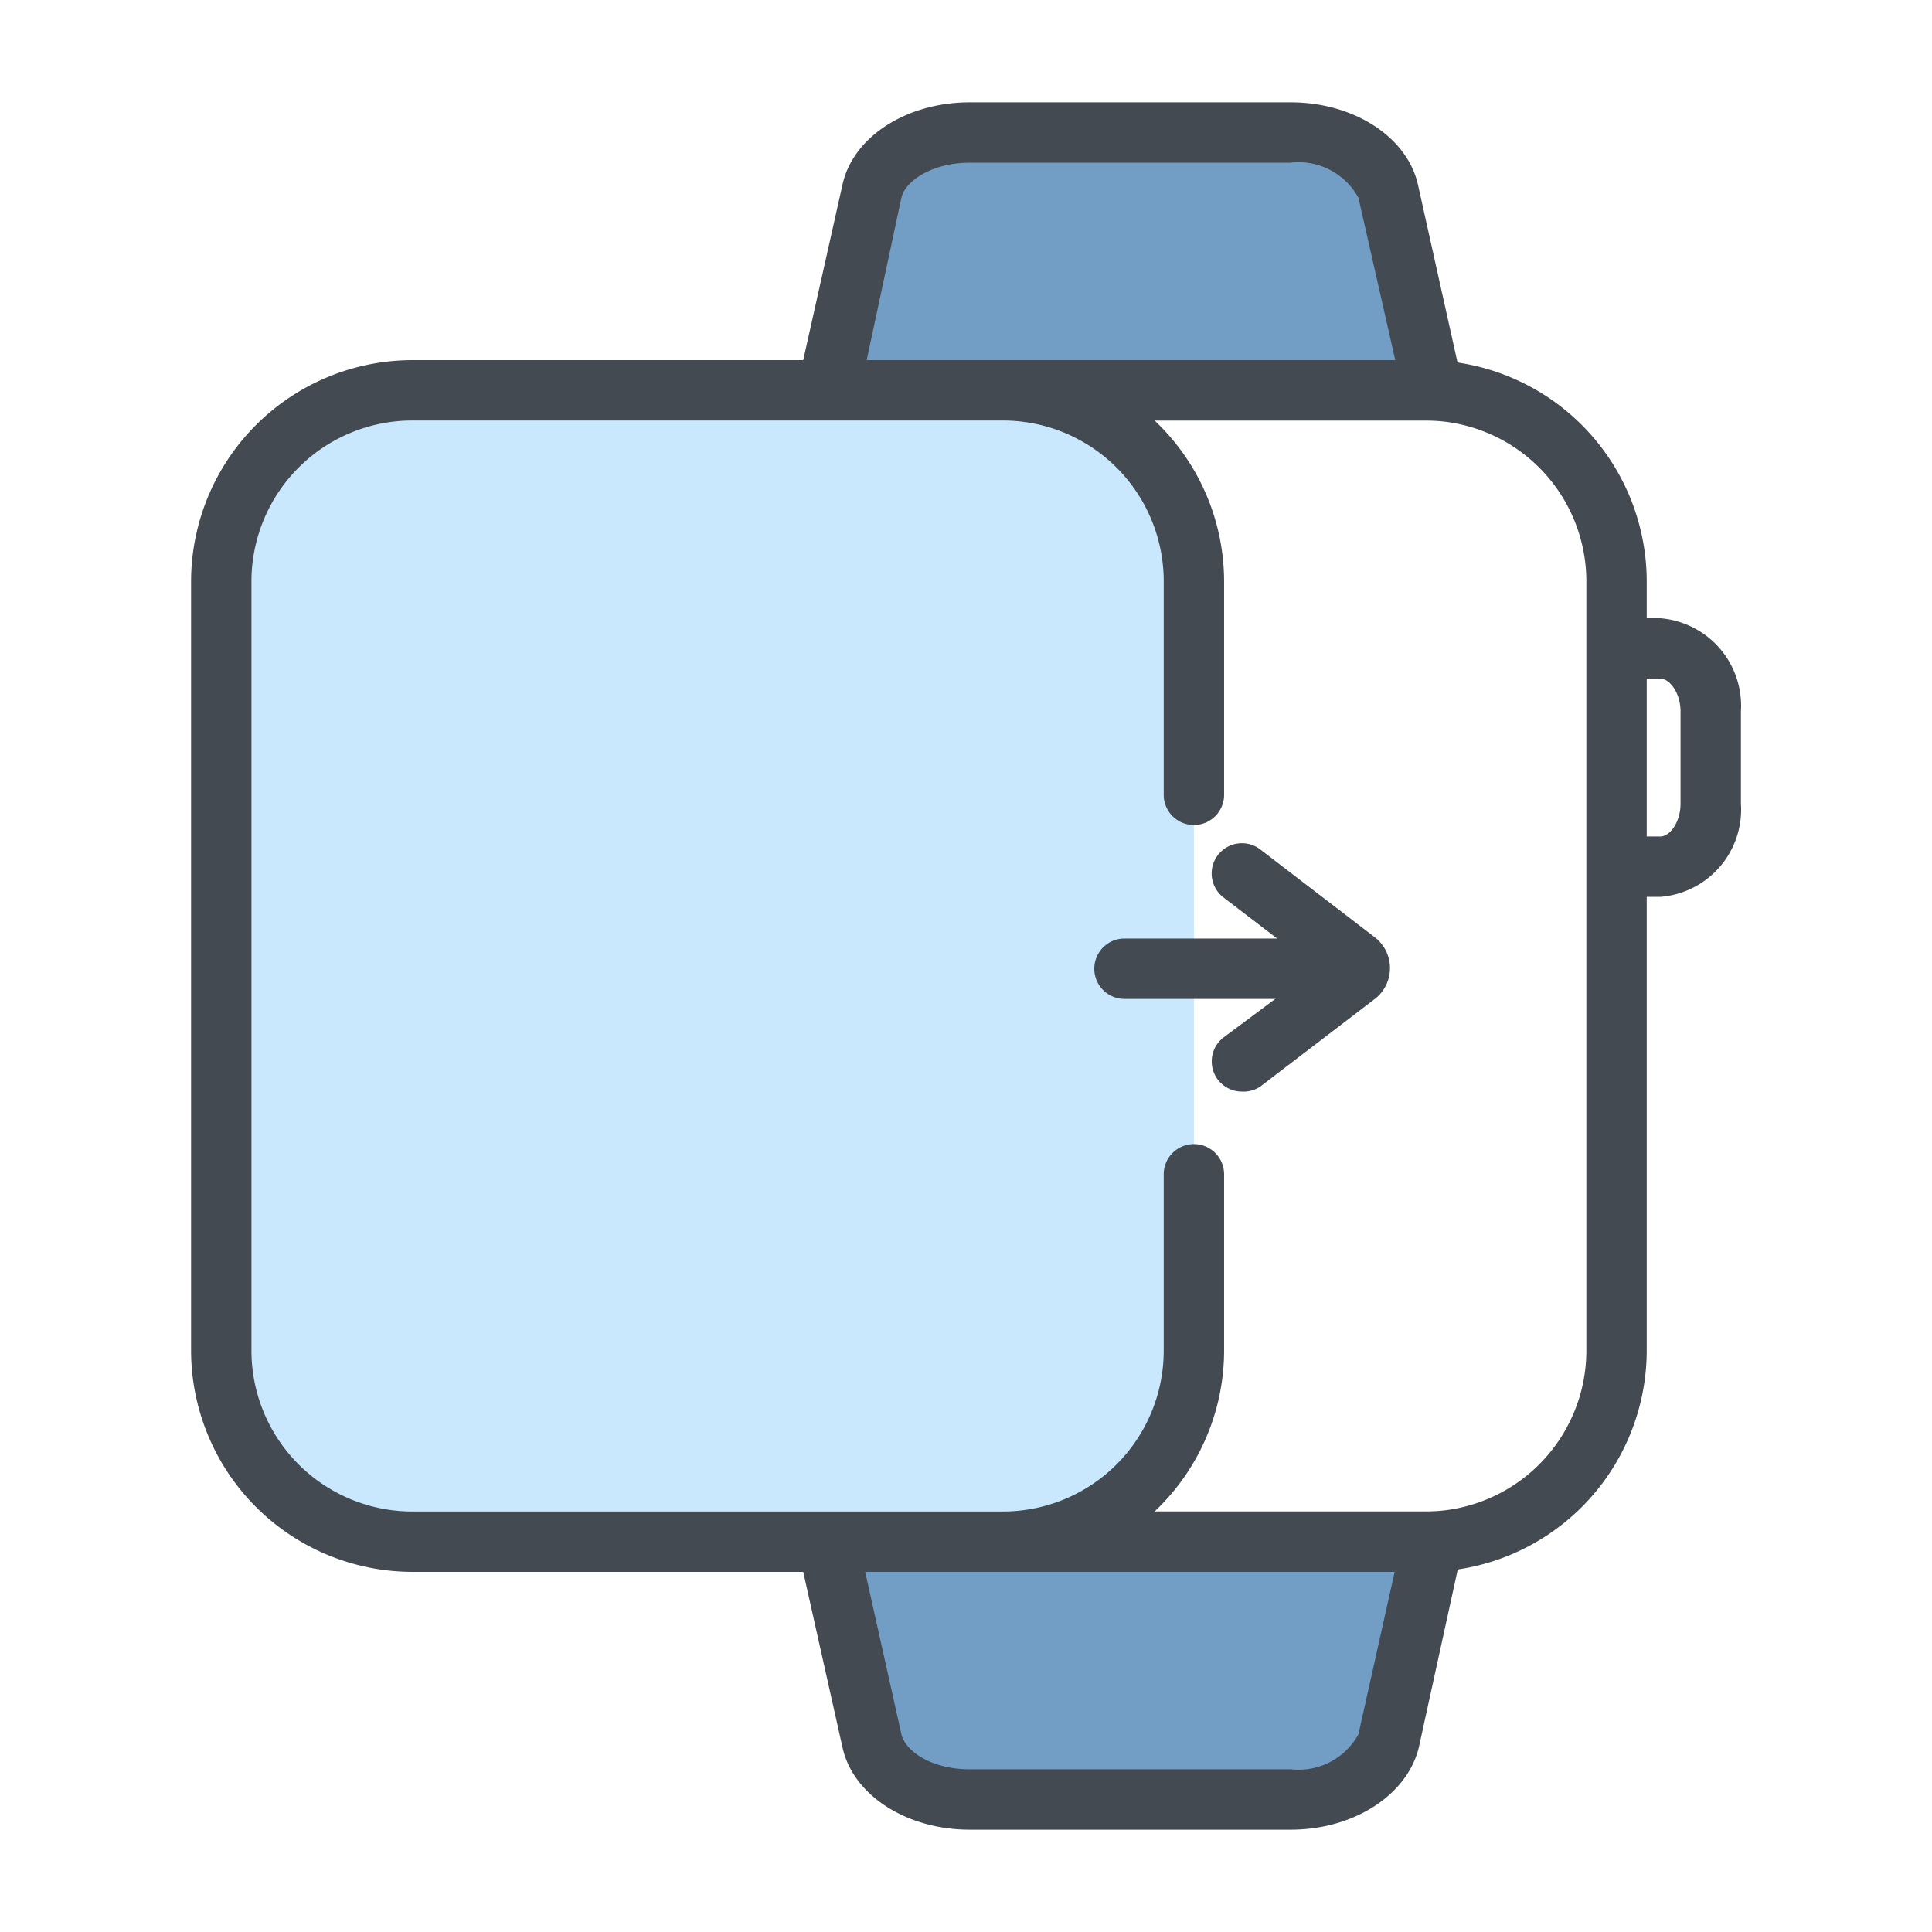
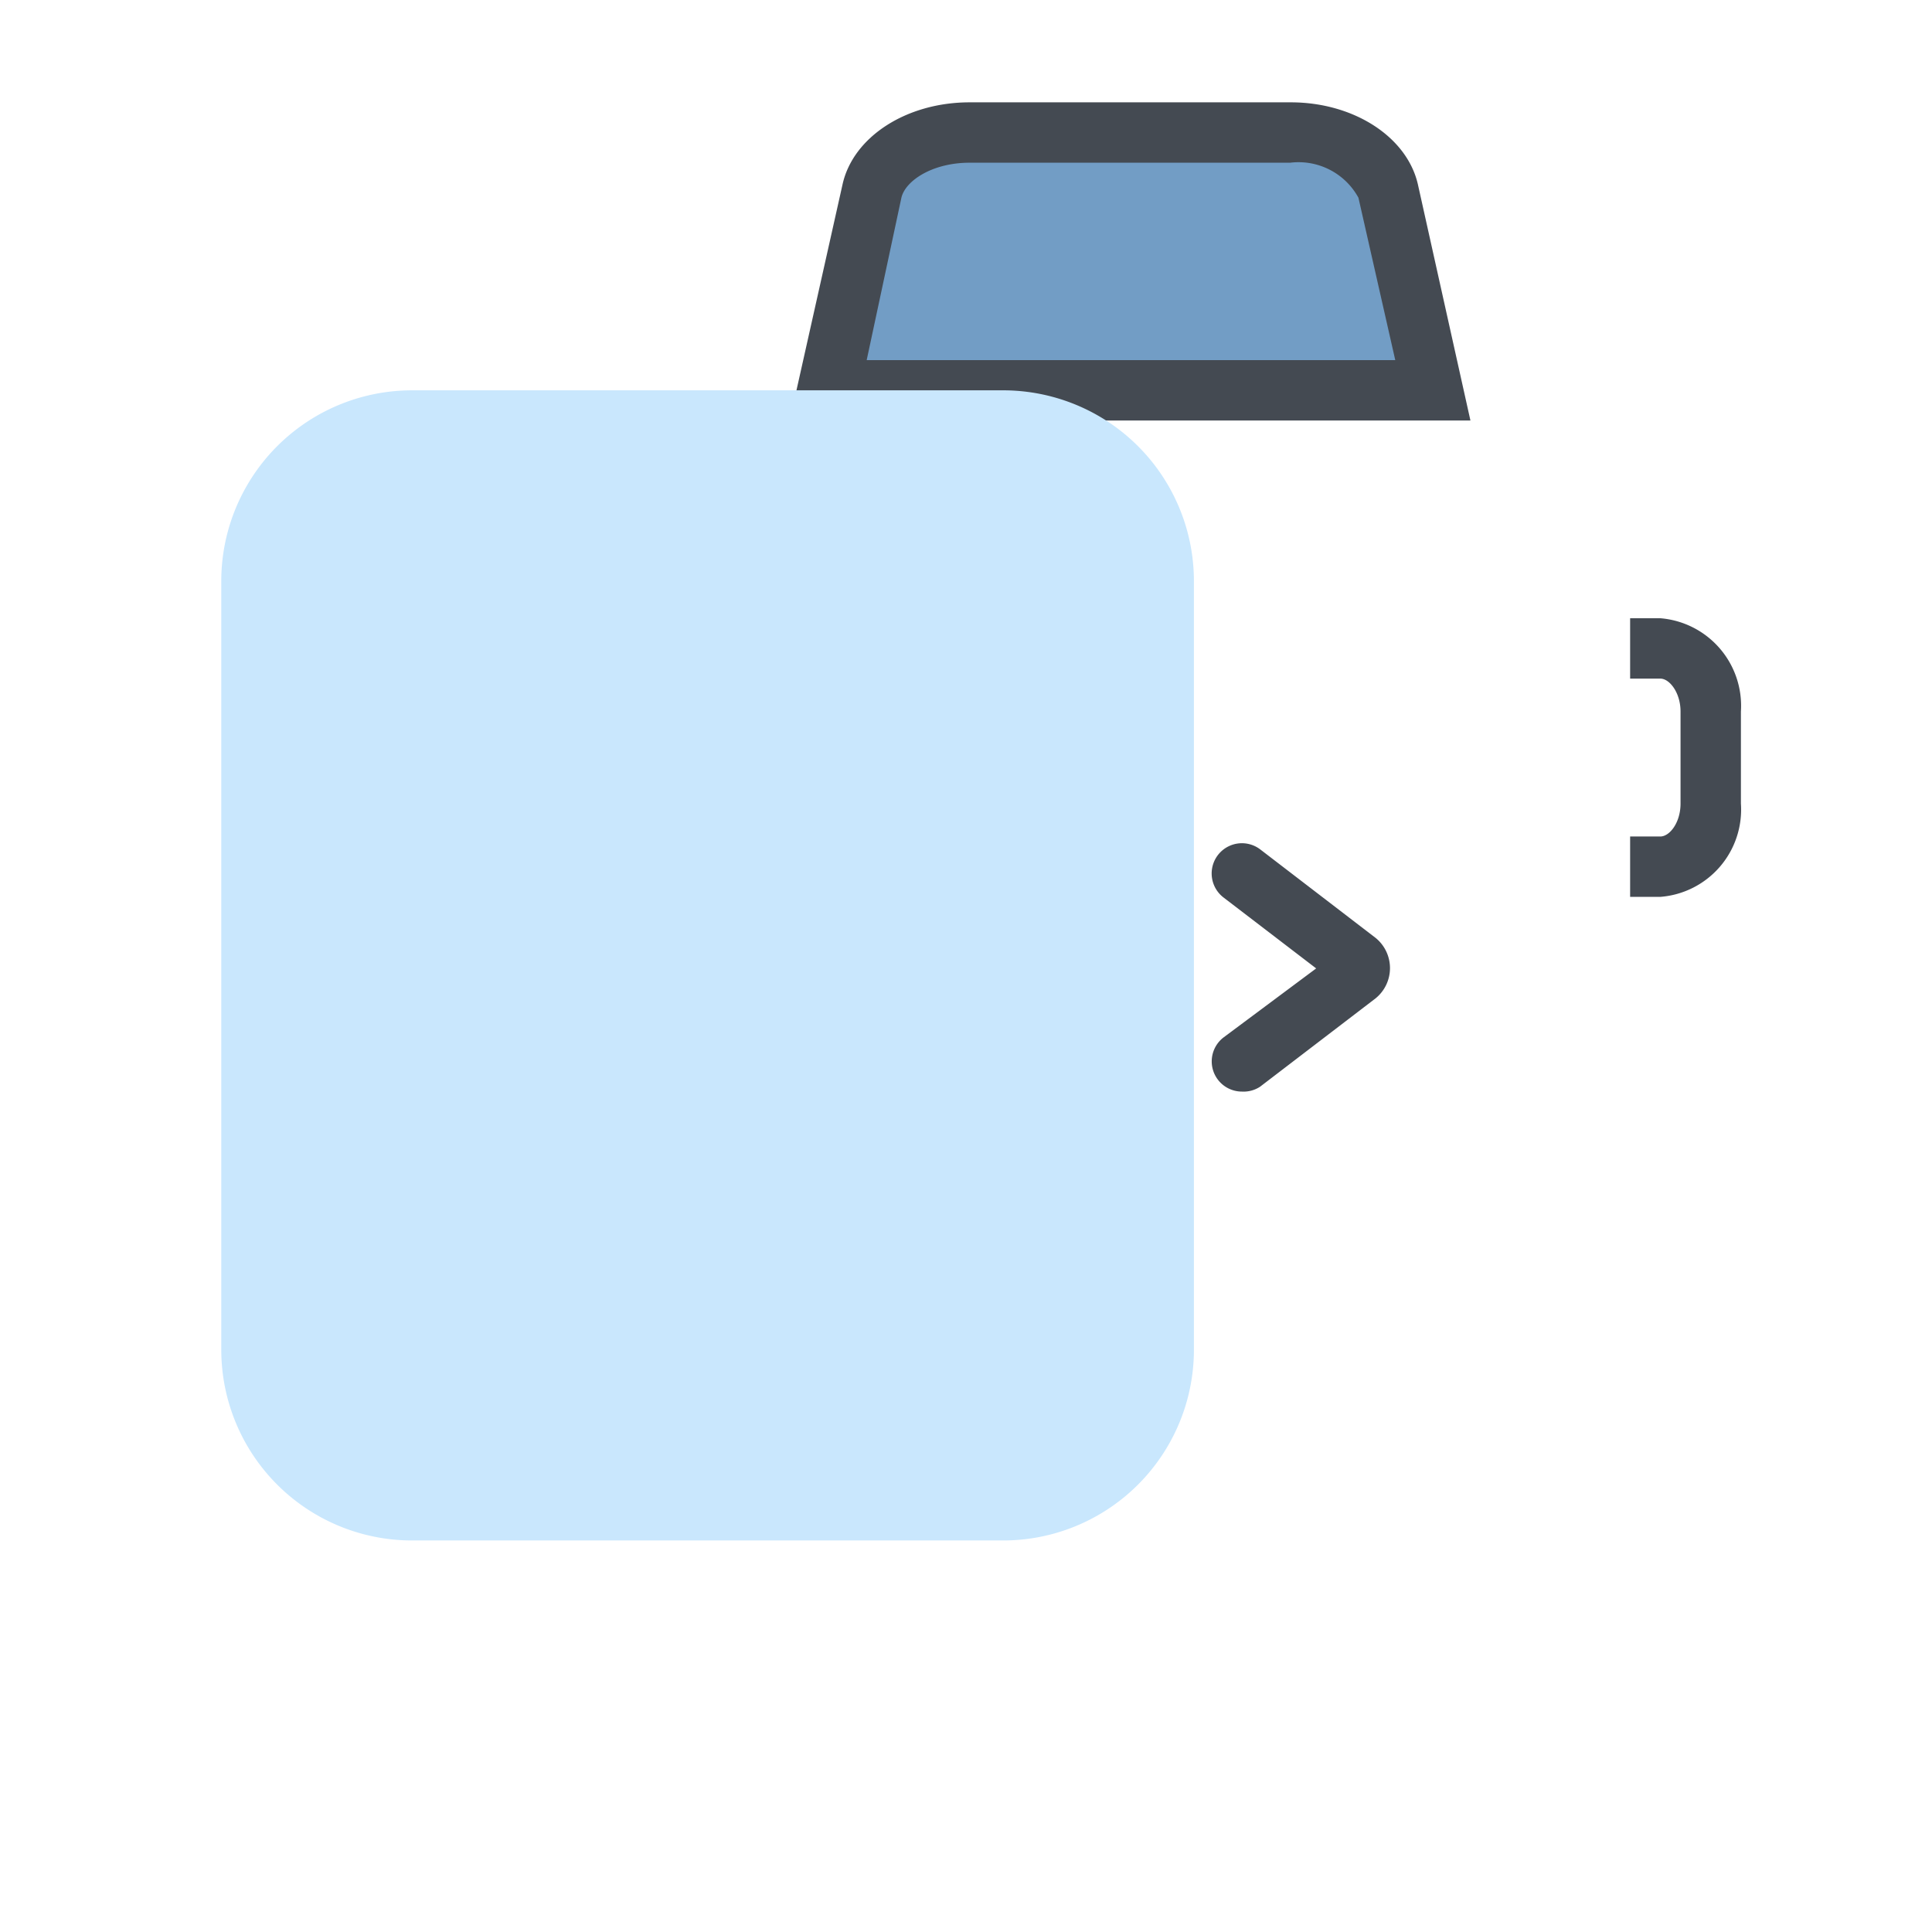
<svg xmlns="http://www.w3.org/2000/svg" id="Шар_1" data-name="Шар 1" viewBox="0 0 64 64">
  <defs>
    <style>.cls-1{fill:#444a52;}.cls-2{fill:#729dc5;}.cls-3{fill:#c9e7fd;}</style>
  </defs>
-   <path class="cls-1" d="M47.22,52.07H27.65a7.34,7.34,0,0,1-7.32-7.32v-10a1,1,0,0,1,2,0v10a5.33,5.33,0,0,0,5.32,5.32H47.22a5.33,5.33,0,0,0,5.33-5.32V19.26a5.33,5.33,0,0,0-5.33-5.33H27.65a5.33,5.33,0,0,0-5.32,5.33v11a1,1,0,0,1-2,0v-11a7.34,7.34,0,0,1,7.32-7.33H47.22a7.34,7.34,0,0,1,7.33,7.33V44.75A7.34,7.34,0,0,1,47.22,52.07Z" />
  <path class="cls-2" d="M47.46,12.93h-20l1.47-6.6c.25-1.12,1.63-1.94,3.24-1.94H42.76c1.61,0,3,.82,3.23,1.94Z" />
  <path class="cls-1" d="M48.71,13.93H26.16l1.75-7.82c.35-1.58,2.12-2.72,4.21-2.72H42.76c2.08,0,3.85,1.14,4.21,2.72Zm-20-2H46.22L45,6.55a2.26,2.26,0,0,0-2.26-1.16H32.12c-1.24,0-2.13.6-2.26,1.16Z" />
-   <path class="cls-2" d="M27.41,51.07H47.46L46,57.67c-.25,1.12-1.62,1.94-3.23,1.94H32.12c-1.61,0-3-.82-3.24-1.94Z" />
-   <path class="cls-1" d="M42.76,60.61H32.12c-2.09,0-3.86-1.14-4.21-2.72l-1.75-7.82H48.71L47,57.89C46.61,59.47,44.84,60.61,42.76,60.61Zm-14.1-8.54,1.2,5.38c.13.56,1,1.16,2.26,1.16H42.76A2.26,2.26,0,0,0,45,57.45l1.2-5.38Z" />
  <path class="cls-1" d="M55,29.71H54v-2h1c.31,0,.67-.46.67-1.09V23.57c0-.62-.36-1.09-.67-1.09H54v-2h1a2.91,2.91,0,0,1,2.67,3.09v3.05A2.9,2.9,0,0,1,55,29.71Z" />
  <path class="cls-3" d="M39.55,33.71v11a6.32,6.32,0,0,1-6.33,6.32H13.65a6.32,6.32,0,0,1-6.32-6.32V19.26a6.32,6.32,0,0,1,6.32-6.33H33.22a6.32,6.32,0,0,1,6.33,6.33v10" />
-   <path class="cls-1" d="M33.22,52.07H13.65a7.34,7.34,0,0,1-7.32-7.32V19.26a7.34,7.34,0,0,1,7.32-7.33H33.22a7.34,7.34,0,0,1,7.33,7.33v7.07a1,1,0,0,1-2,0V19.26a5.33,5.33,0,0,0-5.33-5.33H13.65a5.33,5.33,0,0,0-5.32,5.33V44.75a5.33,5.33,0,0,0,5.32,5.32H33.22a5.33,5.33,0,0,0,5.33-5.32V38.9a1,1,0,1,1,2,0v5.85A7.34,7.34,0,0,1,33.22,52.07Z" />
-   <path class="cls-1" d="M44.25,33.09h-7a1,1,0,0,1,0-2h7a1,1,0,0,1,0,2Z" />
  <path class="cls-1" d="M41.14,36.16a1,1,0,0,1-.8-.4,1,1,0,0,1,.2-1.4l3.06-2.28-3.07-2.35a1,1,0,0,1,1.22-1.59l3.82,2.93a1.29,1.29,0,0,1,0,2L41.74,36A1,1,0,0,1,41.14,36.16Zm3.21-3.5Zm0-1.15h0Z" />
</svg>